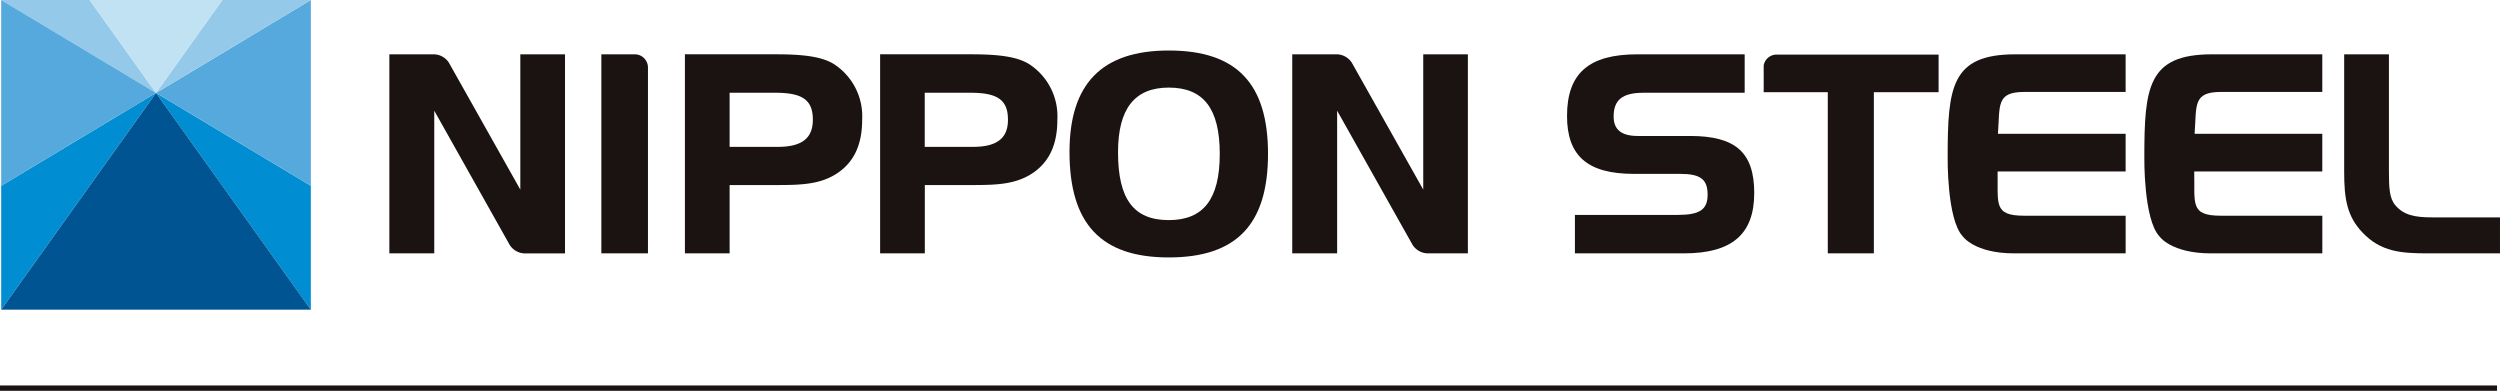
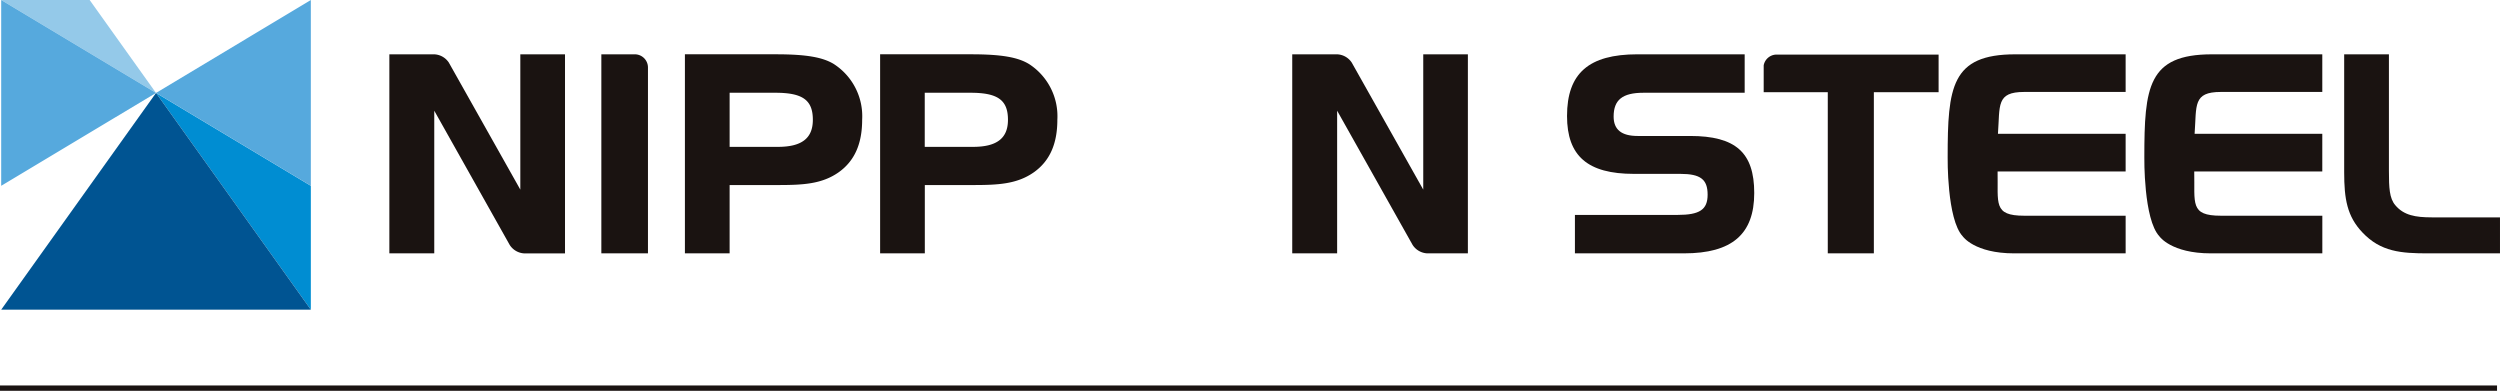
<svg xmlns="http://www.w3.org/2000/svg" width="281.409" height="43.988" viewBox="0 0 281.409 43.988">
  <g id="グループ_853" data-name="グループ 853" transform="translate(-6110.511 11674.006)">
    <path id="パス_2" data-name="パス 2" d="M783.092,283.2l17.428,24.4V293.653Z" transform="translate(5344.98 -11946.745)" fill="#008dd2" />
    <path id="パス_3" data-name="パス 3" d="M800.52,293.653V272.741L783.094,283.2Z" transform="translate(5344.98 -11946.745)" fill="#56a9dd" />
-     <path id="パス_4" data-name="パス 4" d="M800.52,272.74h-9.96L783.092,283.2Z" transform="translate(5344.98 -11946.745)" fill="#94c9e9" />
-     <path id="パス_5" data-name="パス 5" d="M765.665,293.653v13.941l17.428-24.4Z" transform="translate(5344.98 -11946.745)" fill="#008dd2" />
    <path id="パス_6" data-name="パス 6" d="M783.092,283.2l-17.427,24.4H800.52Z" transform="translate(5344.98 -11946.745)" fill="#005492" />
    <path id="パス_7" data-name="パス 7" d="M775.623,272.74h-9.958L783.091,283.2Z" transform="translate(5344.98 -11946.745)" fill="#94c9e9" />
-     <path id="パス_8" data-name="パス 8" d="M790.56,272.74H775.624l7.469,10.457Z" transform="translate(5344.98 -11946.745)" fill="#c1e2f3" />
    <path id="パス_9" data-name="パス 9" d="M783.092,283.2,765.665,272.74v20.914Z" transform="translate(5344.98 -11946.745)" fill="#56a9dd" />
    <path id="パス_10" data-name="パス 10" d="M859.454,279.987c-1.266-.806-3.17-1.136-6.573-1.136H842.627v22.407h5.033v-7.69h5.4c2.832,0,4.984-.1,6.89-1.448,1.768-1.262,2.628-3.192,2.628-5.895a6.991,6.991,0,0,0-3.128-6.238M847.66,283.18h5.159c3.069,0,4.209.826,4.209,3.045,0,2.078-1.249,3.045-3.933,3.045H847.66Z" transform="translate(5344.98 -11946.745)" fill="#1a1311" />
    <path id="パス_11" data-name="パス 11" d="M881.423,279.987c-1.267-.806-3.172-1.136-6.575-1.136H864.6v22.407h5.032v-7.69h5.4c2.832,0,4.984-.1,6.89-1.448,1.768-1.262,2.628-3.192,2.628-5.895a6.993,6.993,0,0,0-3.127-6.238m-11.8,3.193h5.159c3.069,0,4.209.826,4.209,3.045,0,2.078-1.249,3.045-3.932,3.045h-5.436Z" transform="translate(5344.98 -11946.745)" fill="#1a1311" />
-     <path id="パス_12" data-name="パス 12" d="M897.091,278.424c-7.518,0-11.173,3.734-11.173,11.417,0,8.1,3.551,11.876,11.173,11.876s11.172-3.705,11.172-11.661c0-7.936-3.549-11.632-11.172-11.632m0,19.09c-3.95,0-5.711-2.357-5.711-7.641,0-4.895,1.868-7.274,5.711-7.274,3.917,0,5.74,2.369,5.74,7.458s-1.823,7.457-5.74,7.457" transform="translate(5344.98 -11946.745)" fill="#1a1311" />
    <path id="パス_13" data-name="パス 13" d="M816.05,279.779a2.07,2.07,0,0,0-1.7-.927h-4.992v22.406h5.055V285.2L822.9,300.3a2.067,2.067,0,0,0,1.619.961h4.611V278.852H824.1v15.231Z" transform="translate(5344.98 -11946.745)" fill="#1a1311" />
    <path id="パス_14" data-name="パス 14" d="M917.685,279.779a2.07,2.07,0,0,0-1.7-.927H910.99v22.406h5.054V285.2l8.487,15.094a2.069,2.069,0,0,0,1.62.961h4.61V278.852h-5.024v15.231Z" transform="translate(5344.98 -11946.745)" fill="#1a1311" />
    <path id="パス_15" data-name="パス 15" d="M838.468,280.346a1.485,1.485,0,0,0-1.477-1.494h-3.77v22.4h5.247Z" transform="translate(5344.98 -11946.745)" fill="#1a1311" />
    <path id="パス_16" data-name="パス 16" d="M955.773,288.044h-5.9c-1.823,0-2.707-.715-2.707-2.188,0-1.876,1-2.676,3.351-2.676h11.4v-4.328H949.844c-5.48,0-7.922,2.143-7.922,6.944,0,4.505,2.32,6.514,7.524,6.514h5.225c2.27,0,3.076.612,3.076,2.341,0,1.682-.887,2.279-3.382,2.279H942.81v4.327H955.1c5.387,0,7.894-2.158,7.894-6.79,0-4.561-2.093-6.423-7.221-6.423" transform="translate(5344.98 -11946.745)" fill="#1a1311" />
    <path id="パス_17" data-name="パス 17" d="M992.251,301.257h12.55v-4.236H993.382c-3.528,0-2.918-1.4-2.995-4.985H1004.8V287.8H990.427c.234-3.212-.213-4.711,2.956-4.711H1004.8v-4.235H992.375c-7.205,0-7.608,3.687-7.608,11.6,0,0-.1,6.972,1.7,8.89,0,0,1.306,1.914,5.783,1.914" transform="translate(5344.98 -11946.745)" fill="#1a1311" />
    <path id="パス_18" data-name="パス 18" d="M1014.393,301.257h12.548v-4.236h-11.418c-3.529,0-2.917-1.4-3-4.985h14.414V287.8h-14.373c.233-3.212-.212-4.711,2.955-4.711h11.418v-4.235h-12.425c-7.205,0-7.607,3.687-7.607,11.6,0,0-.1,6.972,1.7,8.89,0,0,1.305,1.914,5.785,1.914" transform="translate(5344.98 -11946.745)" fill="#1a1311" />
    <path id="パス_19" data-name="パス 19" d="M1039.255,297.206c-1.822,0-3.144-.227-4.1-1.368-.669-.781-.718-1.978-.718-3.852V278.853H1029.4v13.286c0,2.985.326,4.944,2.047,6.758,2.064,2.193,4.37,2.361,7.407,2.361h8.085v-4.05h-7.685Z" transform="translate(5344.98 -11946.745)" fill="#1a1311" />
    <path id="パス_20" data-name="パス 20" d="M965.484,278.883a1.483,1.483,0,0,0-1.426,1.211v3.026h7.214v18.137h5.187V283.12h7.288v-4.237Z" transform="translate(5344.98 -11946.745)" fill="#1a1311" />
    <rect id="長方形_3" data-name="長方形 3" width="281.075" height="0.602" transform="translate(6110.511 -11630.62)" fill="#1a1311" />
  </g>
</svg>